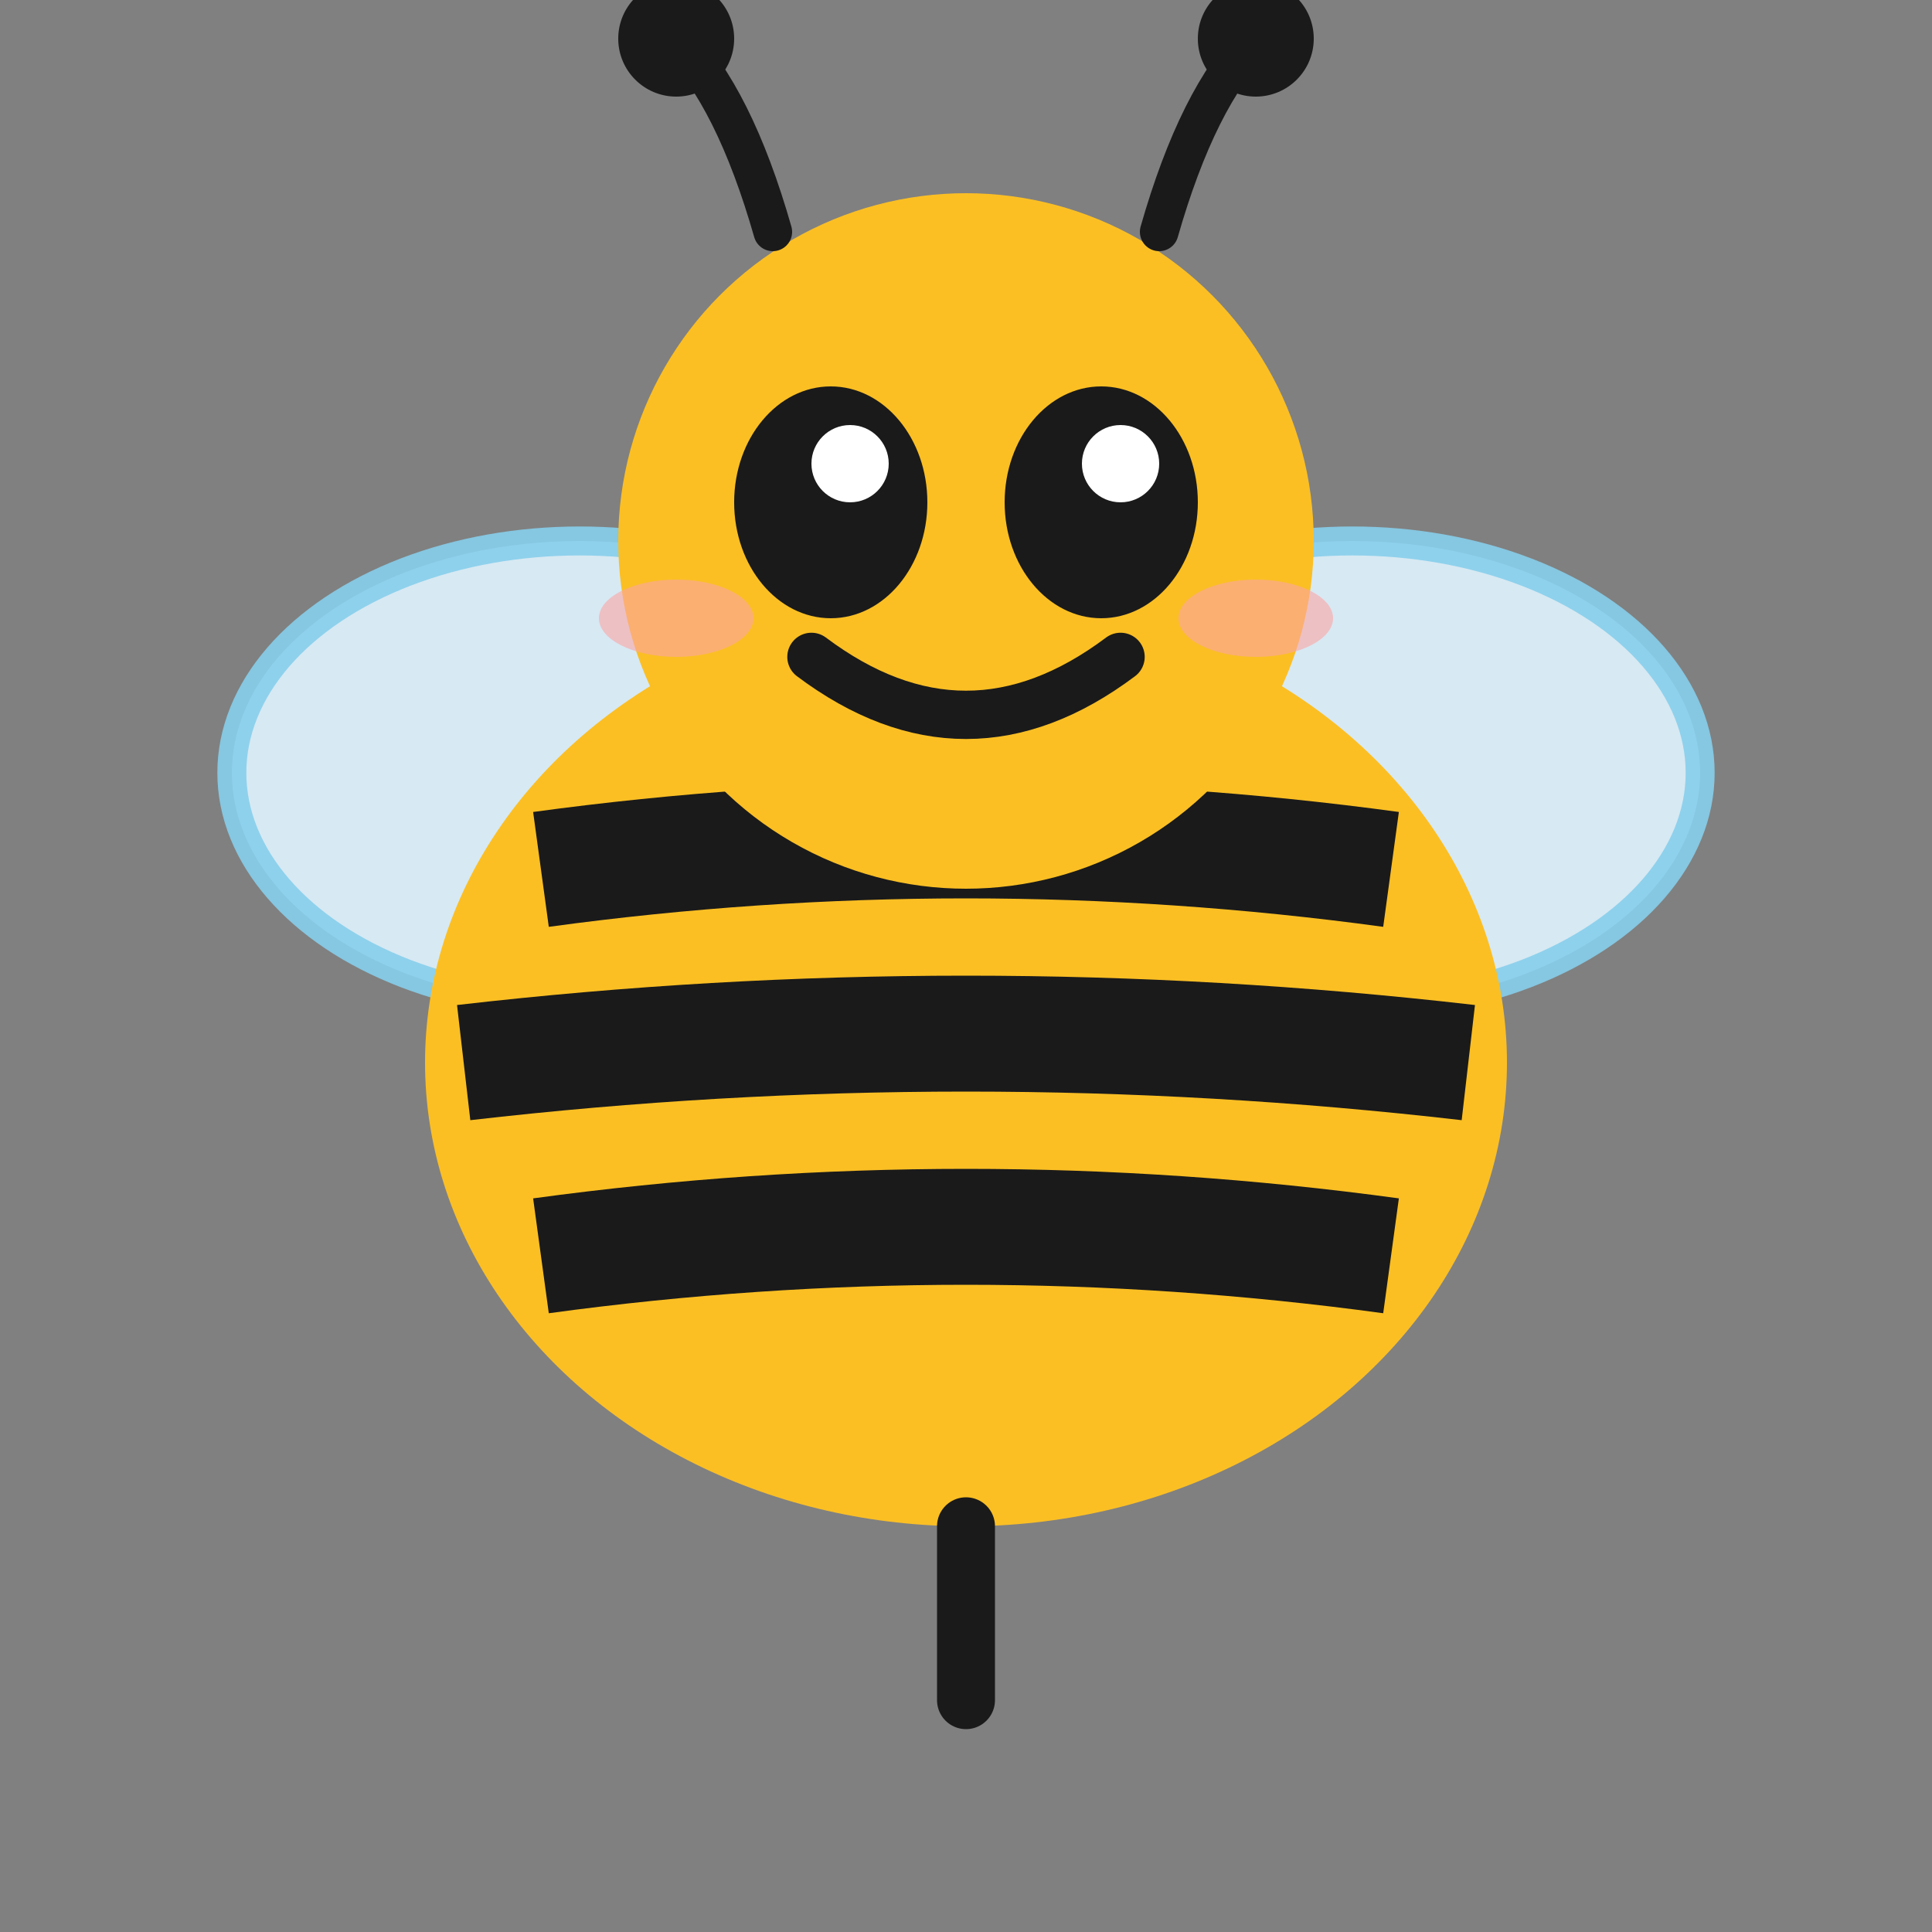
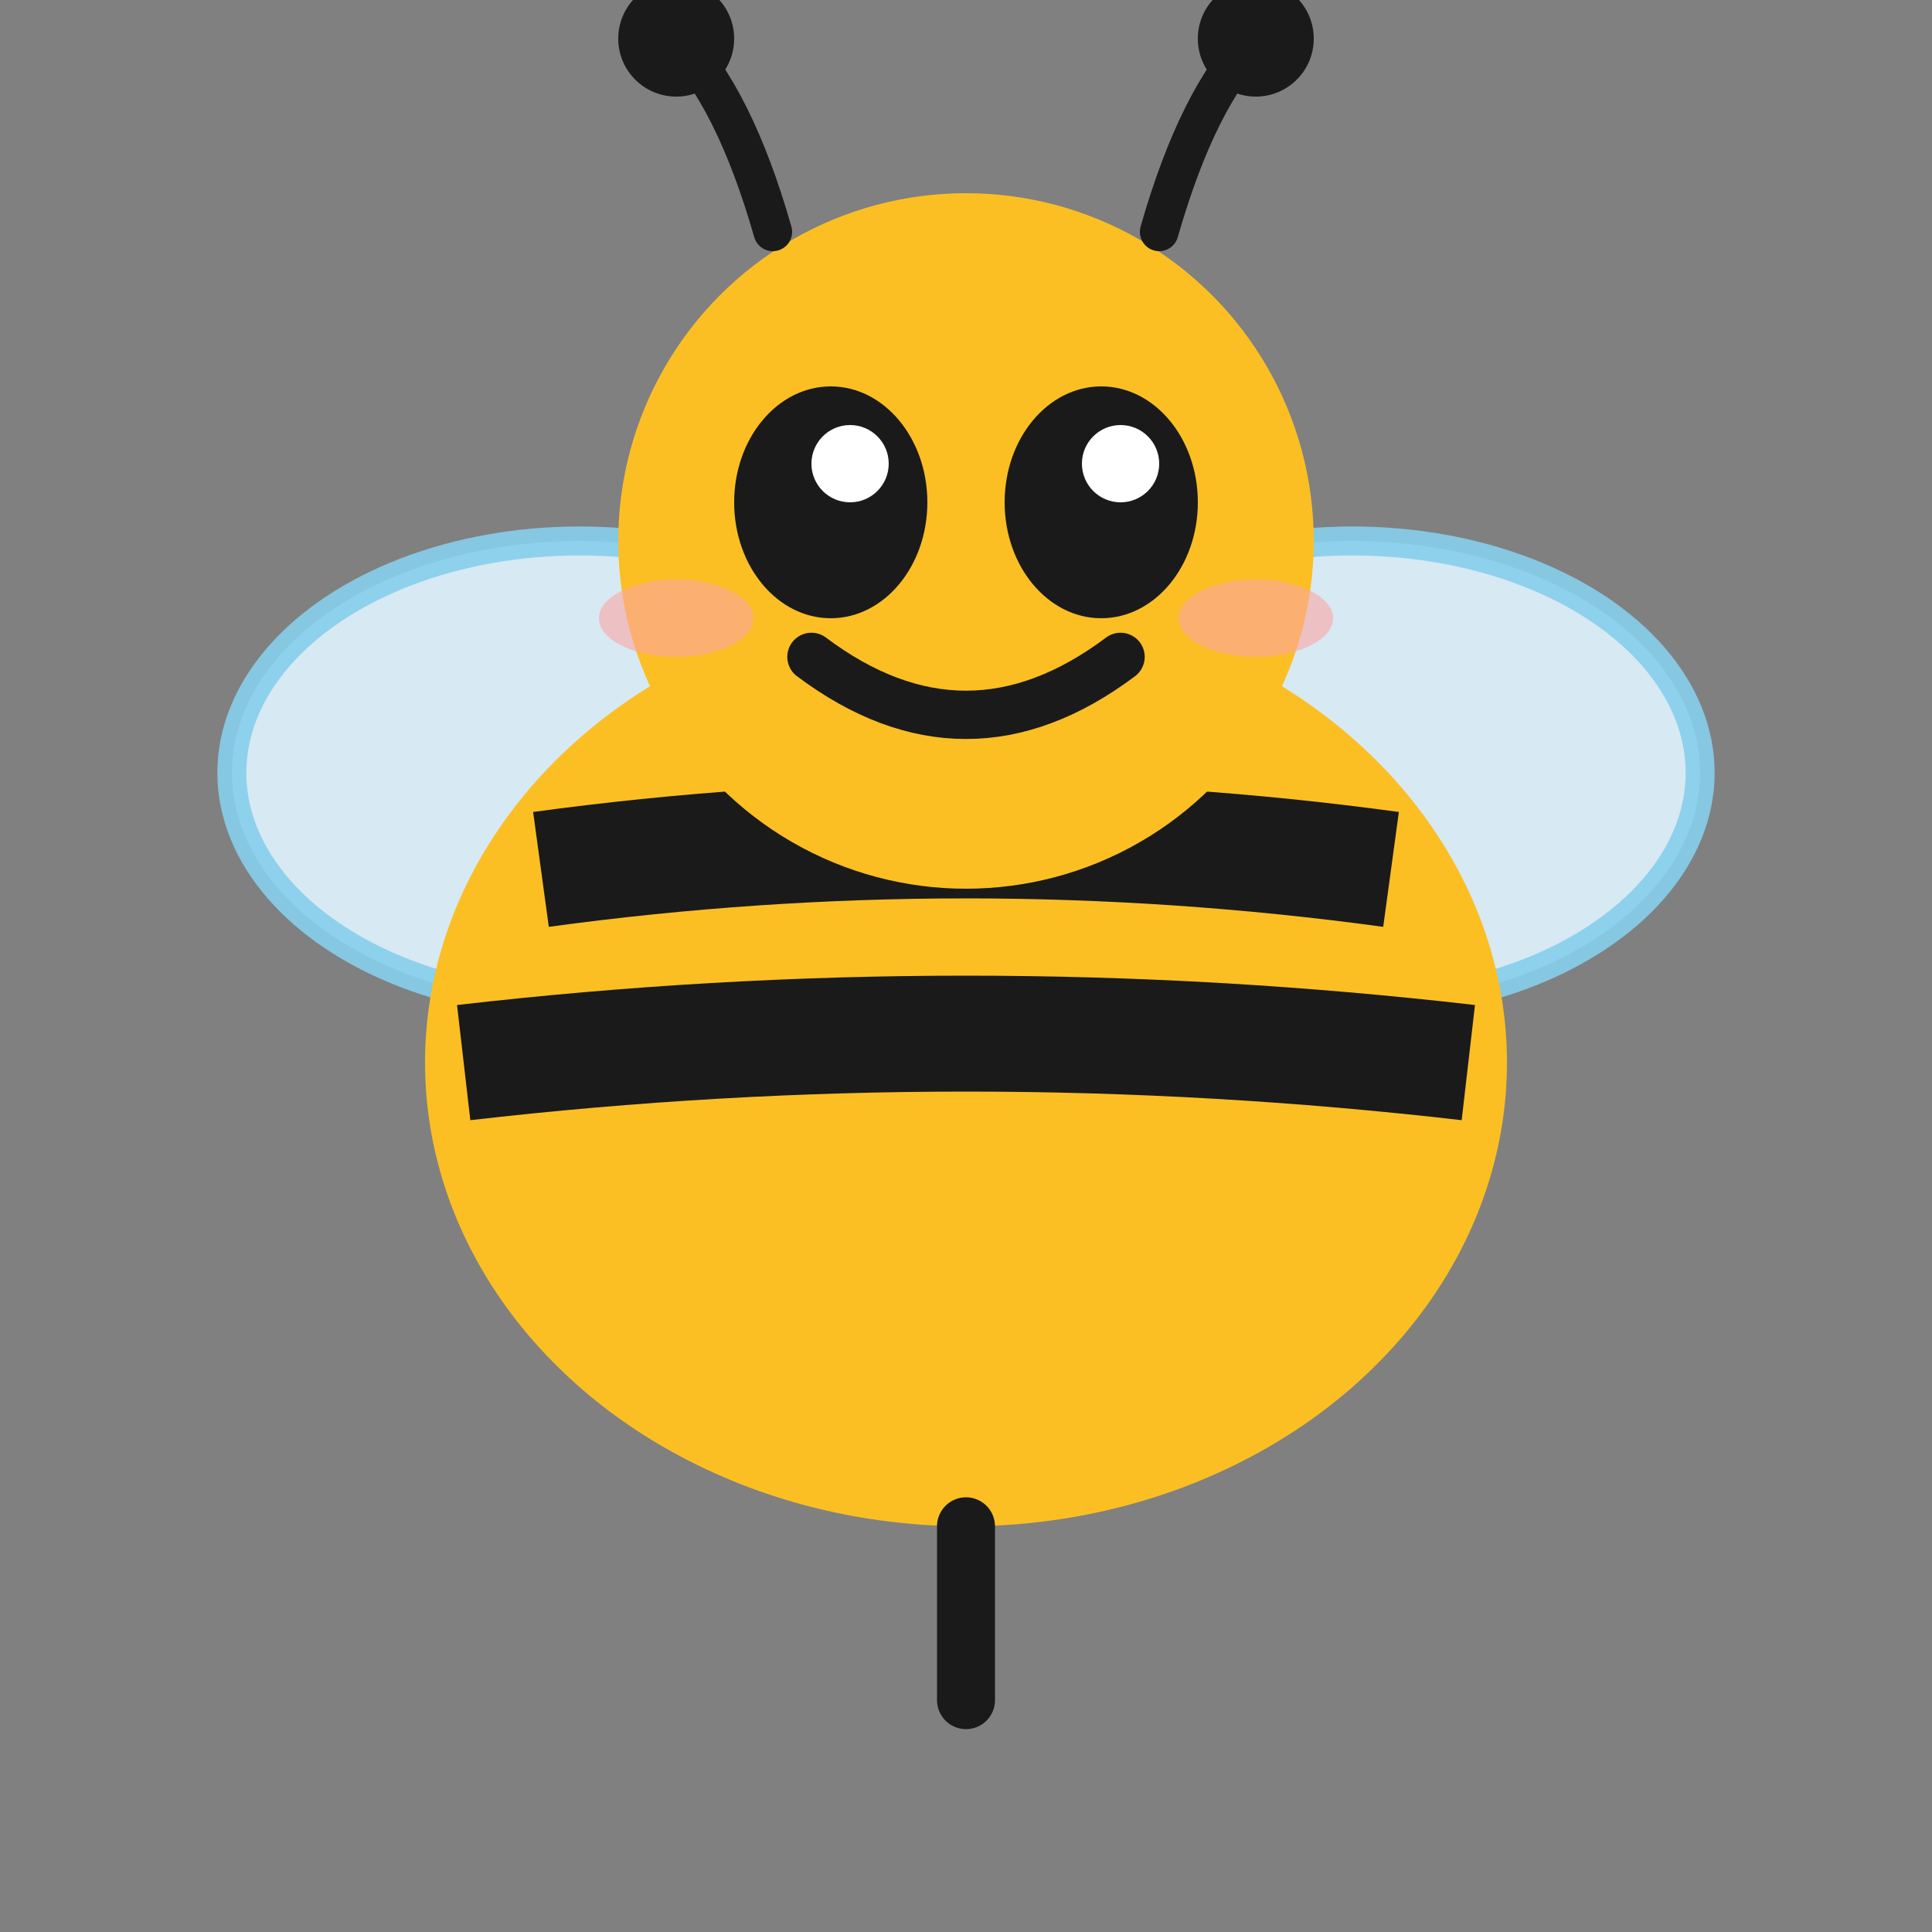
<svg xmlns="http://www.w3.org/2000/svg" viewBox="0 0 100 100">
  <rect x="0" y="0" width="100" height="100" fill="#808080" stroke="none" />
  <ellipse cx="30" cy="40" rx="18" ry="12" fill="#e0f4ff" stroke="#87ceeb" stroke-width="1.5" opacity="0.9" />
  <ellipse cx="70" cy="40" rx="18" ry="12" fill="#e0f4ff" stroke="#87ceeb" stroke-width="1.5" opacity="0.9" />
  <ellipse cx="50" cy="55" rx="28" ry="24" fill="#fbbf24" />
  <path d="M 28 45 Q 50 42 72 45" stroke="#1a1a1a" stroke-width="6" fill="none" />
  <path d="M 24 55 Q 50 52 76 55" stroke="#1a1a1a" stroke-width="6" fill="none" />
-   <path d="M 28 65 Q 50 62 72 65" stroke="#1a1a1a" stroke-width="6" fill="none" />
  <circle cx="50" cy="28" r="18" fill="#fbbf24" />
  <ellipse cx="43" cy="26" rx="5" ry="6" fill="#1a1a1a" />
  <ellipse cx="57" cy="26" rx="5" ry="6" fill="#1a1a1a" />
  <circle cx="44" cy="24" r="2" fill="white" />
  <circle cx="58" cy="24" r="2" fill="white" />
  <path d="M 42 34 Q 50 40 58 34" stroke="#1a1a1a" stroke-width="2.5" fill="none" stroke-linecap="round" />
  <path d="M 40 12 Q 38 5 35 2" stroke="#1a1a1a" stroke-width="2" fill="none" stroke-linecap="round" />
  <circle cx="35" cy="2" r="3" fill="#1a1a1a" />
  <path d="M 60 12 Q 62 5 65 2" stroke="#1a1a1a" stroke-width="2" fill="none" stroke-linecap="round" />
  <circle cx="65" cy="2" r="3" fill="#1a1a1a" />
  <path d="M 50 79 L 50 88" stroke="#1a1a1a" stroke-width="3" stroke-linecap="round" />
  <ellipse cx="35" cy="32" rx="4" ry="2" fill="#fca5a5" opacity="0.6" />
  <ellipse cx="65" cy="32" rx="4" ry="2" fill="#fca5a5" opacity="0.6" />
</svg>